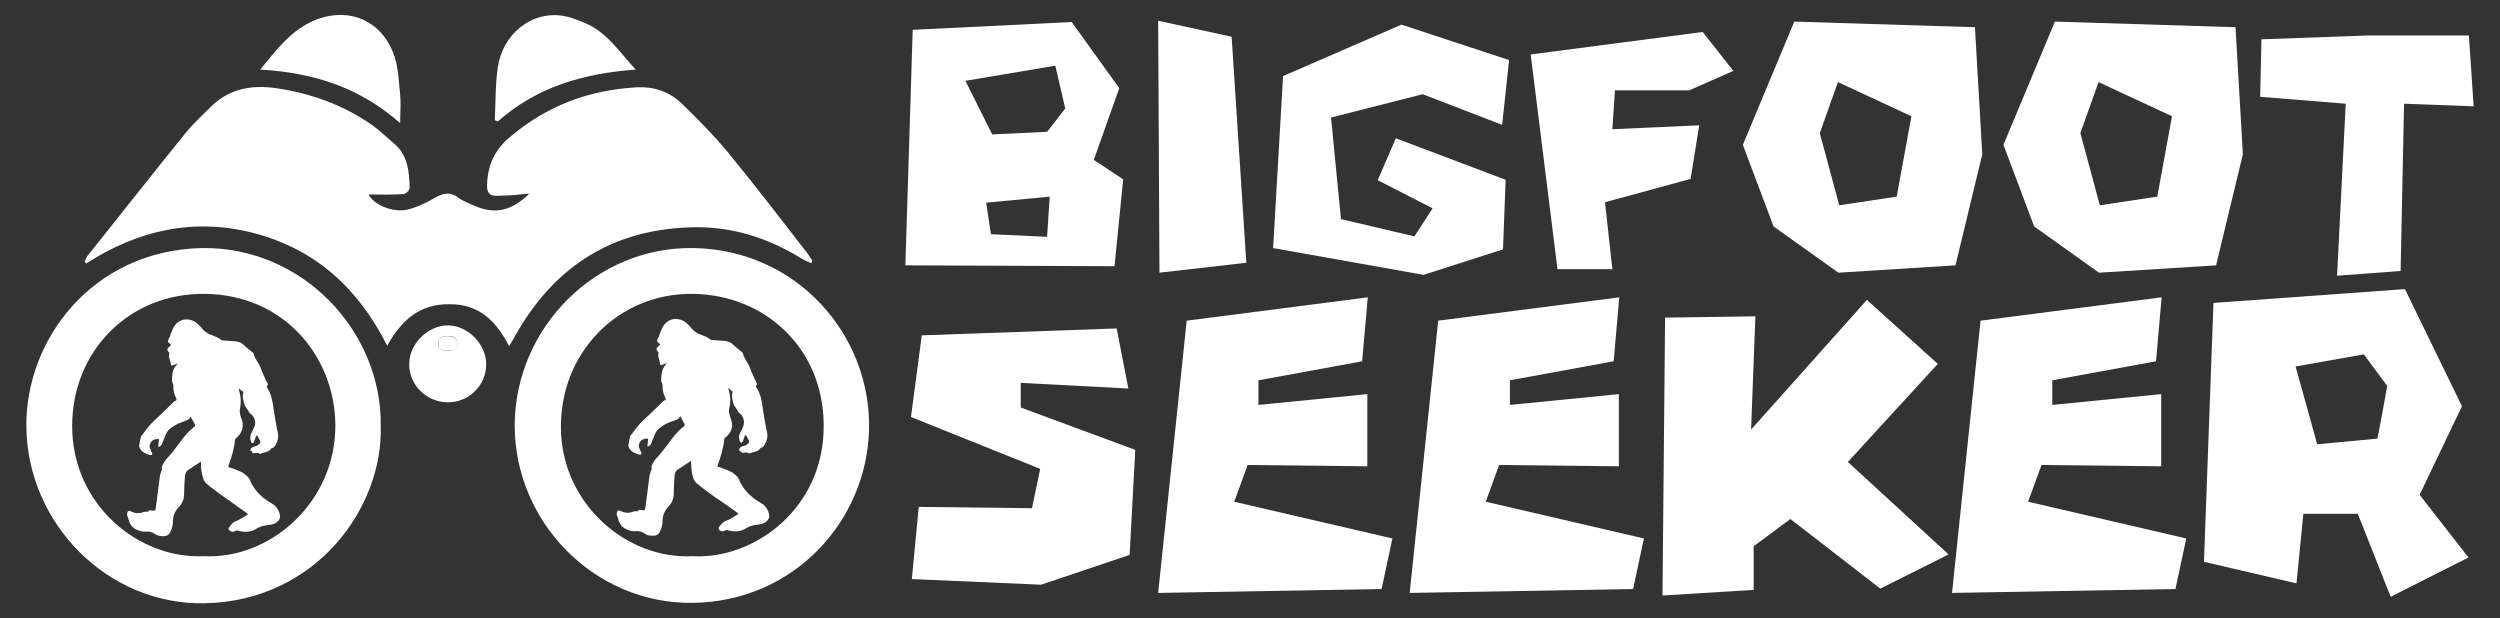
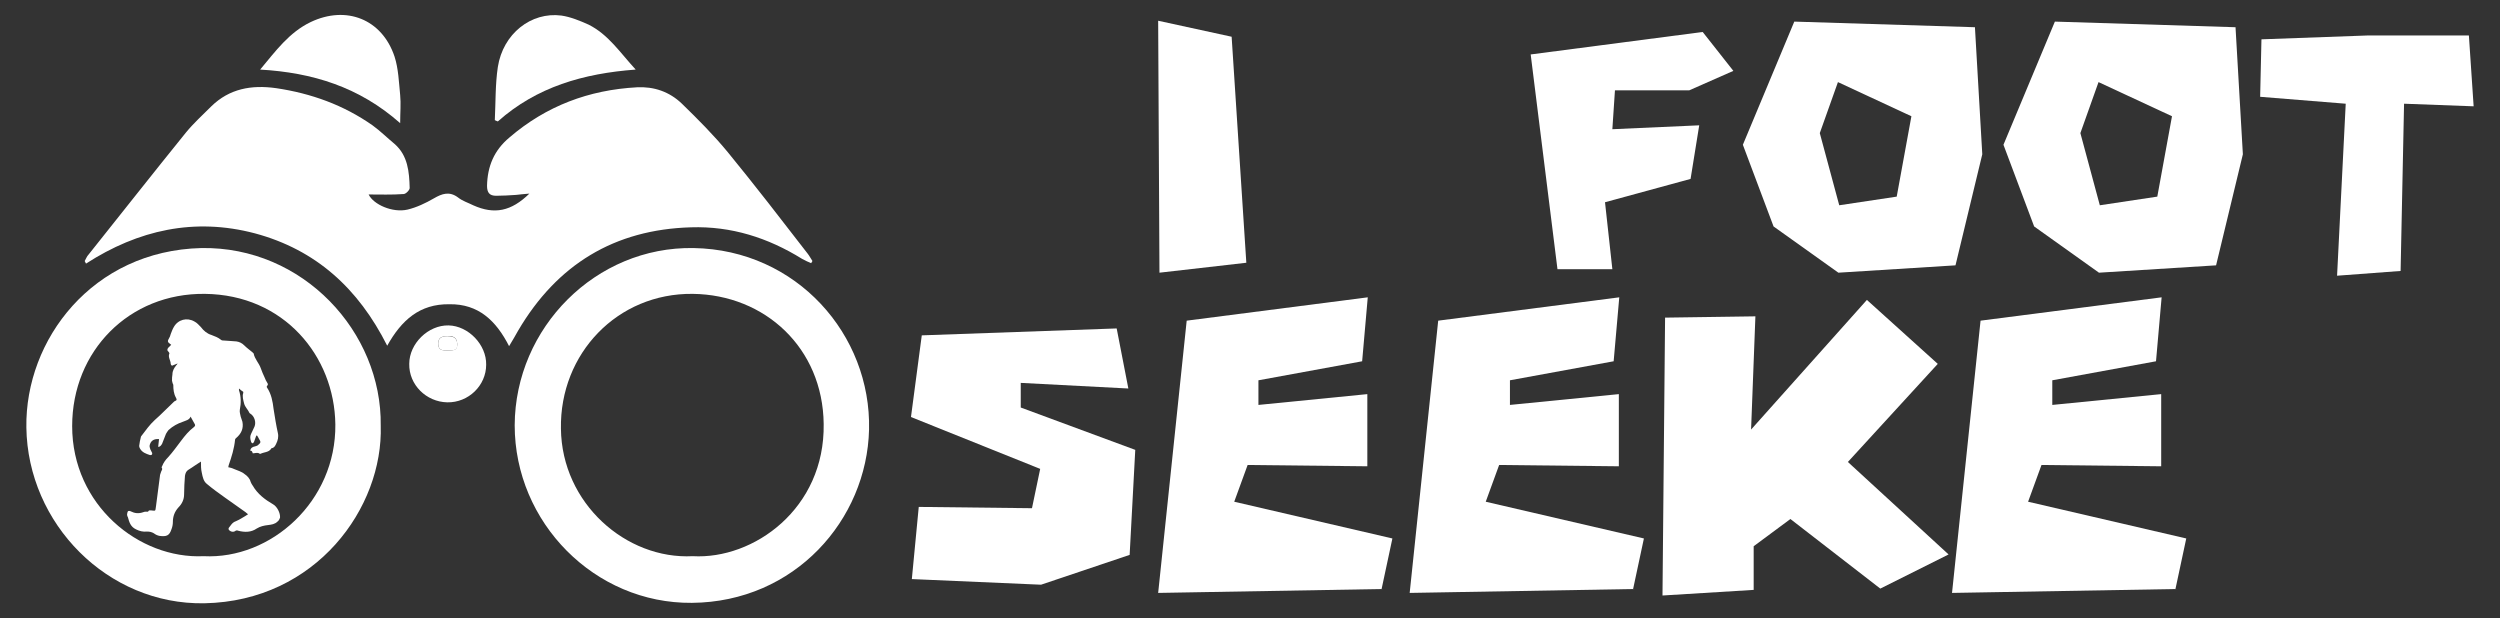
<svg xmlns="http://www.w3.org/2000/svg" xml:space="preserve" style="enable-background:new 0 0 578.5 143;" viewBox="0 0 578.5 143" y="0px" x="0px" id="Layer_1" version="1.1">
  <rect x="0" y="0" width="578.5" height="143" fill="#333333" stroke="none" />
  <style type="text/css">
	.st0{fill:#FFFFFF;}
</style>
  <g>
    <path d="M89.6,80C82.9,66.7,73.1,57.8,59,54c-14-3.7-27-0.8-39.1,7c-0.1-0.2-0.2-0.4-0.3-0.6c0.3-0.5,0.5-1.1,0.9-1.5   C28,49.5,35.4,40.1,43,30.7c1.8-2.2,3.9-4.1,5.9-6.1c4.2-4.1,9.3-5,15-4.2c8.1,1.2,15.6,3.9,22.3,8.6c1.8,1.3,3.4,2.9,5.1,4.3   c3.1,2.7,3.4,6.5,3.5,10.2c0,0.5-0.9,1.4-1.4,1.4c-2.7,0.2-5.5,0.1-8.1,0.1c1.1,2.3,5.5,4.3,9,3.5c2.1-0.5,4.2-1.5,6.1-2.6   c1.9-1.1,3.6-1.7,5.6-0.2c1,0.8,2.3,1.2,3.5,1.8c4.9,2.2,8.8,1.4,13-2.7c-1.3,0.1-2.2,0.2-3.1,0.3c-1.5,0.1-3.1,0.2-4.6,0.2   c-1.5,0-2.1-0.7-2.1-2.3c0.1-4.5,1.6-8.2,5.2-11.2c8.5-7.3,18.4-11,29.5-11.6c3.9-0.2,7.5,1,10.4,3.8c3.7,3.6,7.3,7.2,10.6,11.2   c6.3,7.7,12.4,15.6,18.5,23.5c0.4,0.5,0.7,1.1,1.1,1.7c-0.1,0.2-0.2,0.3-0.3,0.5c-0.7-0.3-1.4-0.6-2.1-1   c-7.9-4.9-16.4-7.6-25.7-7.3c-17.7,0.5-31,8.6-40,23.9c-0.6,1.1-1.2,2.1-2.1,3.6c-3-5.9-7.1-9.8-13.8-9.7   C97.1,70.3,92.9,74.1,89.6,80L89.6,80z" class="st0" />
    <path d="M119.1,98.4c0.1-22.6,18.8-41.4,41.4-41c23.9,0.4,41.1,20.1,40.6,42c-0.5,20.9-17.2,39.9-41,40.1   C137.6,139.7,119.1,120.9,119.1,98.4L119.1,98.4z M160.3,128.7c14.1,0.8,30.6-11,30.3-30.6c-0.2-17.6-13.6-29.9-30.3-30.1   c-17.4-0.2-30.8,13.8-30.5,31.2C130,116.5,144.9,129.5,160.3,128.7L160.3,128.7z" class="st0" />
    <path d="M88.1,98.5c0.6,18.9-14.9,40.6-40.8,41.1c-22.4,0.4-40.9-18.4-41.2-40.7C5.8,78.6,21.4,58,46.6,57.4   C70.1,57,88.4,76.8,88.1,98.5L88.1,98.5z M47.1,128.7c15.6,0.8,30.7-12.7,30.5-30.5c-0.2-15.8-11.9-30-30.2-30.2   c-17.5-0.2-30.7,13.2-30.7,30.6C16.7,116.9,32.2,129.4,47.1,128.7L47.1,128.7z" class="st0" />
    <path d="M60.2,16.1c3.6-4.3,6.7-8.6,11.7-11c8.2-3.9,16.5-0.7,19.4,8c0.9,2.8,1,5.9,1.3,8.9c0.2,2,0,4,0,6.5   C83.1,20.1,72.3,16.8,60.2,16.1L60.2,16.1z" class="st0" />
    <path d="M114.5,27.8c0.2-4.1,0.1-8.3,0.7-12.3c1.2-7.7,7.7-12.8,14.7-11.9c2.1,0.3,4.3,1.2,6.3,2.1   c4.6,2.3,7.3,6.5,10.9,10.4c-12.1,0.9-22.9,4-31.9,12C114.9,28,114.7,27.9,114.5,27.8z" class="st0" />
    <path d="M103.5,93.1c-4.9-0.1-8.9-4.1-8.8-8.9c0-4.7,4.4-9,9.1-8.9c4.6,0.1,8.8,4.5,8.7,9.1   C112.5,89.2,108.4,93.2,103.5,93.1z M103.6,81.1c0.9-0.1,2.3,0.3,2.2-1.6c-0.1-1.6-1.2-1.8-2.3-1.7c-1.1,0-2.1,0.2-2.1,1.7   C101.4,81.1,102.4,81.1,103.6,81.1L103.6,81.1z" class="st0" />
    <path d="M103.6,81.1c-1.2,0-2.2,0-2.2-1.6c0-1.5,1.1-1.7,2.1-1.7c1.2,0,2.2,0.2,2.3,1.7C106,81.4,104.6,81,103.6,81.1   L103.6,81.1z" class="st0" />
    <path d="M57.9,104.3c0.1-0.7,0.6-0.9,1.1-1c0.2-0.1,0.5-0.1,0.7-0.3c0.7-0.6,0.7-0.7,0.2-1.5c-0.1-0.2-0.2-0.4-0.4-0.7   c-0.1,0-0.1,0-0.2,0c-0.2,0.5-0.3,0.9-0.5,1.4c-0.1,0.2-0.2,0.3-0.3,0.4c-0.2-0.1-0.4-0.2-0.4-0.4c-0.2-0.6-0.3-1.2,0-1.8   c0.3-0.6,0.5-1.1,0.8-1.7c0.4-1,0-2.4-1-3c-0.1-0.1-0.2-0.1-0.2-0.2c-0.3-0.7-1-1.3-1.2-2.1s-0.5-1.7-0.2-2.5c0-0.1,0-0.3-0.1-0.3   c-0.3-0.2-0.6-0.4-0.9-0.7c0,0.2,0,0.3,0,0.4c0.5,1.5,0.5,3,0.2,4.5c-0.1,0.5,0.1,1.1,0.2,1.6c0.1,0.4,0.3,0.8,0.4,1.2   c0.3,1.6-0.3,2.8-1.5,3.8c-0.1,0.1-0.2,0.2-0.2,0.3c-0.2,2.1-0.8,4-1.5,6c0,0.1,0,0.2-0.1,0.4c0.4,0.1,0.9,0.2,1.3,0.4   c0.9,0.4,1.8,0.6,2.5,1.2c0.6,0.4,1.2,1,1.4,1.8c0.1,0.3,0.3,0.6,0.5,0.9c1.1,1.9,2.8,3.2,4.7,4.3c0.9,0.5,1.7,2,1.6,3.1   c-0.1,0.3-0.3,0.7-0.6,0.9c-0.6,0.6-1.4,0.7-2.2,0.8c-0.9,0.1-1.8,0.3-2.6,0.8c-1.3,0.9-2.8,0.9-4.3,0.5c-0.2-0.1-0.5-0.1-0.7,0.1   c-0.5,0.3-1.2,0.1-1.5-0.4c0-0.1,0-0.3,0-0.3c0.5-0.6,0.8-1.3,1.7-1.6c0.5-0.2,1-0.5,1.5-0.8c0.4-0.2,0.8-0.5,1.3-0.8   c-0.2-0.2-0.4-0.3-0.6-0.5c-1.6-1.1-3.2-2.3-4.8-3.4c-1.4-1-2.8-2-4.1-3.1c-0.8-0.6-1-1.6-1.2-2.6c-0.2-0.8-0.2-1.7-0.2-2.6   c0,0,0,0,0,0c-1,0.6-1.9,1.3-2.9,1.9c-0.5,0.3-0.7,0.8-0.8,1.4c-0.1,1.4-0.2,2.8-0.2,4.3c0,1.2-0.5,2.2-1.3,3   c-0.9,1-1.3,2.1-1.3,3.4c0,0.5-0.1,1.1-0.3,1.6c-0.5,1.6-1.2,1.8-2.8,1.6c-0.5-0.1-0.9-0.3-1.3-0.6c-0.5-0.3-1-0.4-1.6-0.4   c-0.9,0.1-1.7-0.1-2.5-0.5c-1.3-0.6-1.6-1.7-1.9-2.8c-0.1-0.2-0.2-0.4-0.2-0.6c0-0.3,0.1-0.6,0.2-0.8c0.1-0.1,0.5-0.1,0.6,0   c1,0.5,1.9,0.6,3,0.2c0.2-0.1,0.4-0.1,0.6-0.1c0.2,0,0.5,0.1,0.6-0.2c0-0.1,0.3-0.1,0.5-0.1c1.2,0.1,1,0.3,1.2-1   c0.3-2.3,0.6-4.6,0.9-6.9c0-0.4,0.2-0.7,0.3-1.1c0.1-0.3,0.4-0.5,0.1-0.9c0,0,0-0.2,0.1-0.3c0.3-0.8,0.8-1.5,1.4-2.1   c1.1-1.2,2-2.5,3-3.8c0.9-1.2,1.8-2.3,3-3.2c0.2-0.2,0.3-0.3,0.2-0.6c-0.3-0.6-0.7-1.2-1-1.8c-0.3,0.8-1.1,0.9-1.8,1.2   c-1.2,0.4-2.3,1-3.3,1.9c-0.2,0.2-0.4,0.6-0.6,0.9c-0.3,0.8-0.6,1.5-0.9,2.3c-0.2,0.3-0.4,0.7-0.9,0.7c0.1-0.6,0.1-1.2,0.2-1.8   c-1.2-0.1-2,0.4-2.2,1.6c0,0.2,0.1,0.5,0.2,0.8c0.1,0.3,0.3,0.5,0.4,0.8c0.1,0.3-0.1,0.6-0.5,0.5c-0.9-0.3-1.8-0.6-2.3-1.5   c-0.1-0.2-0.2-0.4-0.2-0.6c0.1-0.7,0.2-1.4,0.4-2.1c0-0.1,0.1-0.2,0.1-0.2c1-1.3,1.9-2.6,3.1-3.7c1.5-1.3,2.9-2.8,4.3-4.1   c0.1-0.1,0.3-0.3,0.4-0.3c0.5-0.2,0.4-0.4,0.2-0.8c-0.5-0.9-0.6-1.9-0.6-2.9c0-0.2-0.2-0.4-0.2-0.6c0-0.1-0.1-0.3-0.1-0.4   c0-0.5,0-1,0.1-1.5c0-0.8,0.4-1.5,0.9-2.1c0.1-0.1,0.2-0.2,0.3-0.4c-0.3,0.1-0.7,0.3-1,0.4c-0.3,0.2-0.5,0.1-0.6-0.3   c0-0.8-0.7-1.6-0.3-2.4c0-0.1-0.1-0.3-0.2-0.4c-0.4-0.3-0.3-0.6-0.1-0.9c0.2-0.2,0.5-0.5,0.7-0.7c0-0.1-0.1-0.1-0.1-0.1   c-0.8-0.6-0.8-0.7-0.3-1.6c0.2-0.3,0.2-0.6,0.3-0.8c0.2-0.5,0.4-1.1,0.7-1.6c1-1.8,3.1-2.3,4.8-1.3c0.6,0.3,1,0.8,1.5,1.3   c0.6,0.8,1.4,1.5,2.4,1.8c0.8,0.3,1.6,0.6,2.2,1.1c0.2,0.2,0.5,0.2,0.8,0.2c1,0.1,1.9,0.1,2.8,0.2c0.7,0.1,1.3,0.4,1.8,0.9   c0.6,0.6,1.3,1.1,1.9,1.6c0.1,0.1,0.2,0.2,0.3,0.3c0.2,1.2,1.2,2.2,1.6,3.3c0.3,0.8,0.6,1.6,1,2.4c0.1,0.3,0.3,0.7,0.5,1   c0.2,0.3,0.3,0.5,0,0.8c-0.1,0.1-0.1,0.3,0,0.4c1,1.5,1.3,3.2,1.5,4.9c0.3,1.9,0.6,3.8,1,5.6c0.2,0.9,0,1.7-0.4,2.5   c-0.2,0.4-0.4,0.9-1,1c-0.1,0-0.2,0.1-0.2,0.2c-0.6,0.8-1.6,0.7-2.4,1.1c0,0-0.1,0-0.2,0c-0.5-0.4-1.1-0.1-1.6-0.1   C58.3,104.3,58.2,104.3,57.9,104.3L57.9,104.3z" class="st0" />
-     <path d="M171,104.2c0.1-0.7,0.6-0.9,1.1-1c0.2-0.1,0.5-0.1,0.7-0.3c0.7-0.6,0.7-0.7,0.2-1.5c-0.1-0.2-0.2-0.4-0.4-0.7   c-0.1,0-0.1,0-0.2,0c-0.2,0.5-0.3,0.9-0.5,1.4c-0.1,0.2-0.2,0.3-0.3,0.4c-0.1-0.1-0.4-0.2-0.4-0.4c-0.2-0.6-0.3-1.2,0-1.8   c0.3-0.6,0.6-1.1,0.8-1.7c0.4-1,0-2.4-0.9-3c-0.1-0.1-0.2-0.1-0.2-0.2c-0.3-0.7-1-1.3-1.2-2.1s-0.5-1.7-0.2-2.5   c0-0.1-0.1-0.3-0.1-0.3c-0.3-0.2-0.6-0.4-0.9-0.7c0,0.2,0,0.3,0.1,0.4c0.5,1.5,0.5,3,0.1,4.5c-0.1,0.5,0.1,1.1,0.2,1.6   c0.1,0.4,0.3,0.8,0.4,1.2c0.4,1.6-0.3,2.8-1.5,3.8c-0.1,0.1-0.2,0.2-0.2,0.3c-0.2,2.1-0.8,4-1.5,6c0,0.1-0.1,0.2-0.1,0.4   c0.4,0.1,0.9,0.2,1.3,0.4c0.9,0.4,1.8,0.6,2.5,1.2c0.6,0.4,1.2,1,1.4,1.8c0.1,0.3,0.3,0.6,0.5,0.9c1.1,1.9,2.8,3.2,4.7,4.3   c0.9,0.5,1.7,2,1.6,3.1c-0.1,0.3-0.3,0.7-0.6,0.9c-0.6,0.6-1.4,0.7-2.1,0.8c-0.9,0.1-1.8,0.3-2.6,0.8c-1.3,0.9-2.8,0.9-4.3,0.5   c-0.2-0.1-0.4-0.1-0.7,0.1c-0.5,0.3-1.2,0.1-1.4-0.4c0-0.1,0-0.3,0-0.3c0.4-0.6,0.9-1.3,1.7-1.6c0.6-0.2,1.1-0.5,1.6-0.8   c0.4-0.2,0.8-0.5,1.3-0.8c-0.2-0.2-0.4-0.3-0.6-0.5c-1.6-1.1-3.2-2.3-4.9-3.4c-1.4-1-2.8-2-4.1-3.1c-0.8-0.6-1-1.6-1.2-2.6   c-0.1-0.8-0.2-1.7-0.2-2.6c0,0,0,0-0.1,0c-1,0.6-1.9,1.3-2.9,1.9c-0.5,0.3-0.7,0.8-0.8,1.4c-0.1,1.4-0.2,2.8-0.2,4.3   c0,1.2-0.5,2.2-1.3,3c-0.9,1-1.3,2.1-1.3,3.4c0,0.5-0.1,1.1-0.3,1.6c-0.5,1.6-1.2,1.8-2.8,1.6c-0.5-0.1-0.9-0.3-1.3-0.6   c-0.5-0.3-1-0.4-1.6-0.4c-0.9,0.1-1.7-0.1-2.5-0.5c-1.3-0.6-1.6-1.7-1.9-2.8c-0.1-0.2-0.2-0.4-0.2-0.6c0-0.3,0.1-0.6,0.2-0.8   c0.1-0.1,0.4-0.1,0.6,0c1,0.5,1.9,0.6,3,0.2c0.2-0.1,0.4-0.1,0.6-0.1c0.2,0,0.5,0.1,0.6-0.2c0-0.1,0.3-0.1,0.5-0.1   c1.2,0.1,1,0.3,1.2-1c0.3-2.3,0.6-4.6,0.9-6.9c0.1-0.4,0.2-0.7,0.3-1.1c0.1-0.3,0.4-0.5,0.1-0.9c0,0,0.1-0.2,0.1-0.3   c0.3-0.8,0.8-1.5,1.4-2.1c1.1-1.2,2-2.5,3-3.8c0.9-1.2,1.8-2.3,3-3.2c0.2-0.2,0.3-0.3,0.2-0.6c-0.4-0.6-0.6-1.2-1-1.8   c-0.3,0.8-1.1,0.9-1.9,1.2c-1.2,0.4-2.3,1-3.3,1.9c-0.2,0.2-0.4,0.6-0.6,0.9c-0.3,0.8-0.6,1.5-0.9,2.3c-0.1,0.3-0.4,0.7-0.9,0.7   c0.1-0.6,0.1-1.2,0.2-1.8c-1.2-0.1-2,0.4-2.2,1.6c0,0.2,0.1,0.5,0.2,0.8c0.1,0.3,0.3,0.5,0.4,0.8c0.1,0.3-0.1,0.6-0.5,0.5   c-0.9-0.3-1.8-0.6-2.3-1.5c-0.1-0.2-0.2-0.4-0.2-0.6c0.1-0.7,0.2-1.4,0.4-2.1c0-0.1,0.1-0.2,0.1-0.2c1-1.3,1.9-2.6,3.1-3.7   c1.5-1.3,2.9-2.8,4.3-4.1c0.1-0.1,0.3-0.3,0.4-0.3c0.5-0.2,0.4-0.4,0.2-0.8c-0.5-0.9-0.6-1.9-0.6-2.9c0-0.2-0.2-0.4-0.2-0.6   c-0.1-0.1-0.1-0.3-0.1-0.4c0-0.5,0-1,0.1-1.5c0.1-0.8,0.4-1.5,0.9-2.1c0.1-0.1,0.2-0.2,0.3-0.4c-0.3,0.1-0.7,0.3-1,0.4   c-0.3,0.2-0.6,0.1-0.6-0.3c0-0.8-0.6-1.6-0.3-2.4c0-0.1-0.1-0.3-0.2-0.4c-0.4-0.3-0.4-0.6-0.1-0.9c0.2-0.2,0.4-0.5,0.7-0.7   c0-0.1-0.1-0.1-0.1-0.1c-0.8-0.6-0.8-0.7-0.3-1.6c0.1-0.3,0.2-0.6,0.3-0.8c0.2-0.5,0.4-1.1,0.7-1.6c1-1.8,3.1-2.3,4.8-1.3   c0.6,0.3,1,0.8,1.5,1.3c0.6,0.8,1.4,1.5,2.4,1.8c0.8,0.3,1.6,0.6,2.2,1.1c0.2,0.2,0.5,0.2,0.8,0.2c0.9,0.1,1.9,0.1,2.8,0.2   c0.7,0.1,1.3,0.4,1.8,0.9c0.6,0.6,1.3,1.1,1.9,1.6c0.1,0.1,0.2,0.2,0.3,0.3c0.2,1.2,1.2,2.2,1.6,3.3c0.3,0.8,0.6,1.6,1,2.4   c0.1,0.3,0.3,0.7,0.5,1c0.1,0.3,0.3,0.5,0,0.8c-0.1,0.1-0.1,0.3,0,0.4c1,1.5,1.3,3.2,1.5,4.9c0.3,1.9,0.6,3.8,1,5.6   c0.2,0.9,0,1.7-0.4,2.5c-0.2,0.4-0.4,0.9-1,1c-0.1,0-0.2,0.1-0.2,0.2c-0.6,0.8-1.6,0.7-2.4,1.1c-0.1,0-0.1,0-0.2,0   c-0.5-0.4-1.1-0.1-1.6-0.1C171.3,104.3,171.2,104.3,171,104.2L171,104.2z" class="st0" />
-     <path d="M209.5,61.4l1.7-54.5L248,5.1l11,15.3L253.1,37l6.8,4.5l-2,20.1L209.5,61.4L209.5,61.4z M223.4,18.7l6.2,12.4   l12.7-0.6l4.2-5.4l-2.3-9.9L223.4,18.7L223.4,18.7z M228.2,46.9l1.1,7.3l13,0.6l0.6-9.3L228.2,46.9L228.2,46.9z" class="st0" />
    <path d="M285,8.5l3.4,52.3l-20.1,2.3L268,4.8C268,4.8,285,8.5,285,8.5z" class="st0" />
-     <path d="M347.6,28.9l-18.4-7.1L308,27.2l2.3,23.5l17,4l4.2-6.5l-12.7-6.5L323,32l25.4,9.6l-0.6,16.1l-18.4,5.9   l-34.8-6.2l2.3-39.8l27.4-11.9l24.9,8.2L347.6,28.9L347.6,28.9z" class="st0" />
    <path d="M401.1,16.4l-10.2,4.5h-17.2l-0.6,9l20.1-0.9l-2,12.4l-19.8,5.4l1.7,15.5h-12.7l-6.2-49.7L394,7.4L401.1,16.4   L401.1,16.4z" class="st0" />
    <path d="M457,6.3l1.7,29.4l-6.2,25.7l-27.1,1.7l-15-10.7l-7.1-18.9l11.9-28.5L457,6.3L457,6.3z M421.1,30.8l4.5,16.7   l13.3-2l3.4-18.6l-17-7.9L421.1,30.8L421.1,30.8z" class="st0" />
    <path d="M517.3,6.3l1.7,29.4l-6.2,25.7l-27.1,1.7l-15-10.7l-7.1-18.9l11.9-28.5L517.3,6.3L517.3,6.3z M481.4,30.8   l4.5,16.7l13.3-2l3.4-18.6l-17-7.9L481.4,30.8L481.4,30.8z" class="st0" />
    <path d="M548.1,8.2h23.2l1.1,16.4l-16.1-0.6l-0.8,38.7l-14.7,1.1l2-39.8L523,22.4l0.3-13.3   C523.3,9.1,548.1,8.2,548.1,8.2z" class="st0" />
    <path d="M261.1,89.9l-24.9-1.3v5.7l26.5,9.8l-1.3,24.3l-20.5,6.9L211,134l1.6-16.7l26.2,0.3l1.9-9.1l-29.9-12l2.5-18.9   l45.1-1.6L261.1,89.9L261.1,89.9z" class="st0" />
    <path d="M316.5,68.8l-1.3,14.8l-24,4.4v5.7l25.2-2.5v16.7l-27.7-0.3l-3.1,8.5l36.6,8.5l-2.5,11.7l-51.7,0.9l6.6-63   L316.5,68.8L316.5,68.8z" class="st0" />
    <path d="M374.7,68.8l-1.3,14.8l-24,4.4v5.7l25.2-2.5v16.7l-27.7-0.3l-3.1,8.5l36.6,8.5l-2.5,11.7l-51.7,0.9l6.6-63   L374.7,68.8L374.7,68.8z" class="st0" />
    <path d="M406.2,73.2l-1,26.2L432,69.4l16.4,14.8l-20.8,22.7l23.3,21.4l-15.8,7.9l-20.8-16.1l-8.5,6.3v10.1l-21.1,1.3   l0.6-64.3L406.2,73.2L406.2,73.2z" class="st0" />
    <path d="M500.2,68.8l-1.3,14.8l-24,4.4v5.7l25.2-2.5v16.7l-27.7-0.3l-3.1,8.5l36.6,8.5l-2.5,11.7l-51.7,0.9l6.6-63   L500.2,68.8L500.2,68.8z" class="st0" />
-     <path d="M556.5,66.9L569.7,94l-9.8,20.5l11.3,14.5l-18,9.1l-7.6-19.2h-12.6l-1.6,16.1l-21.4-5l2.2-59.9L556.5,66.9   L556.5,66.9z M552.4,89.3L547,82l-15.8,2.8l5,18l13.9-1.3C550.2,101.6,552.4,89.3,552.4,89.3z" class="st0" />
  </g>
</svg>